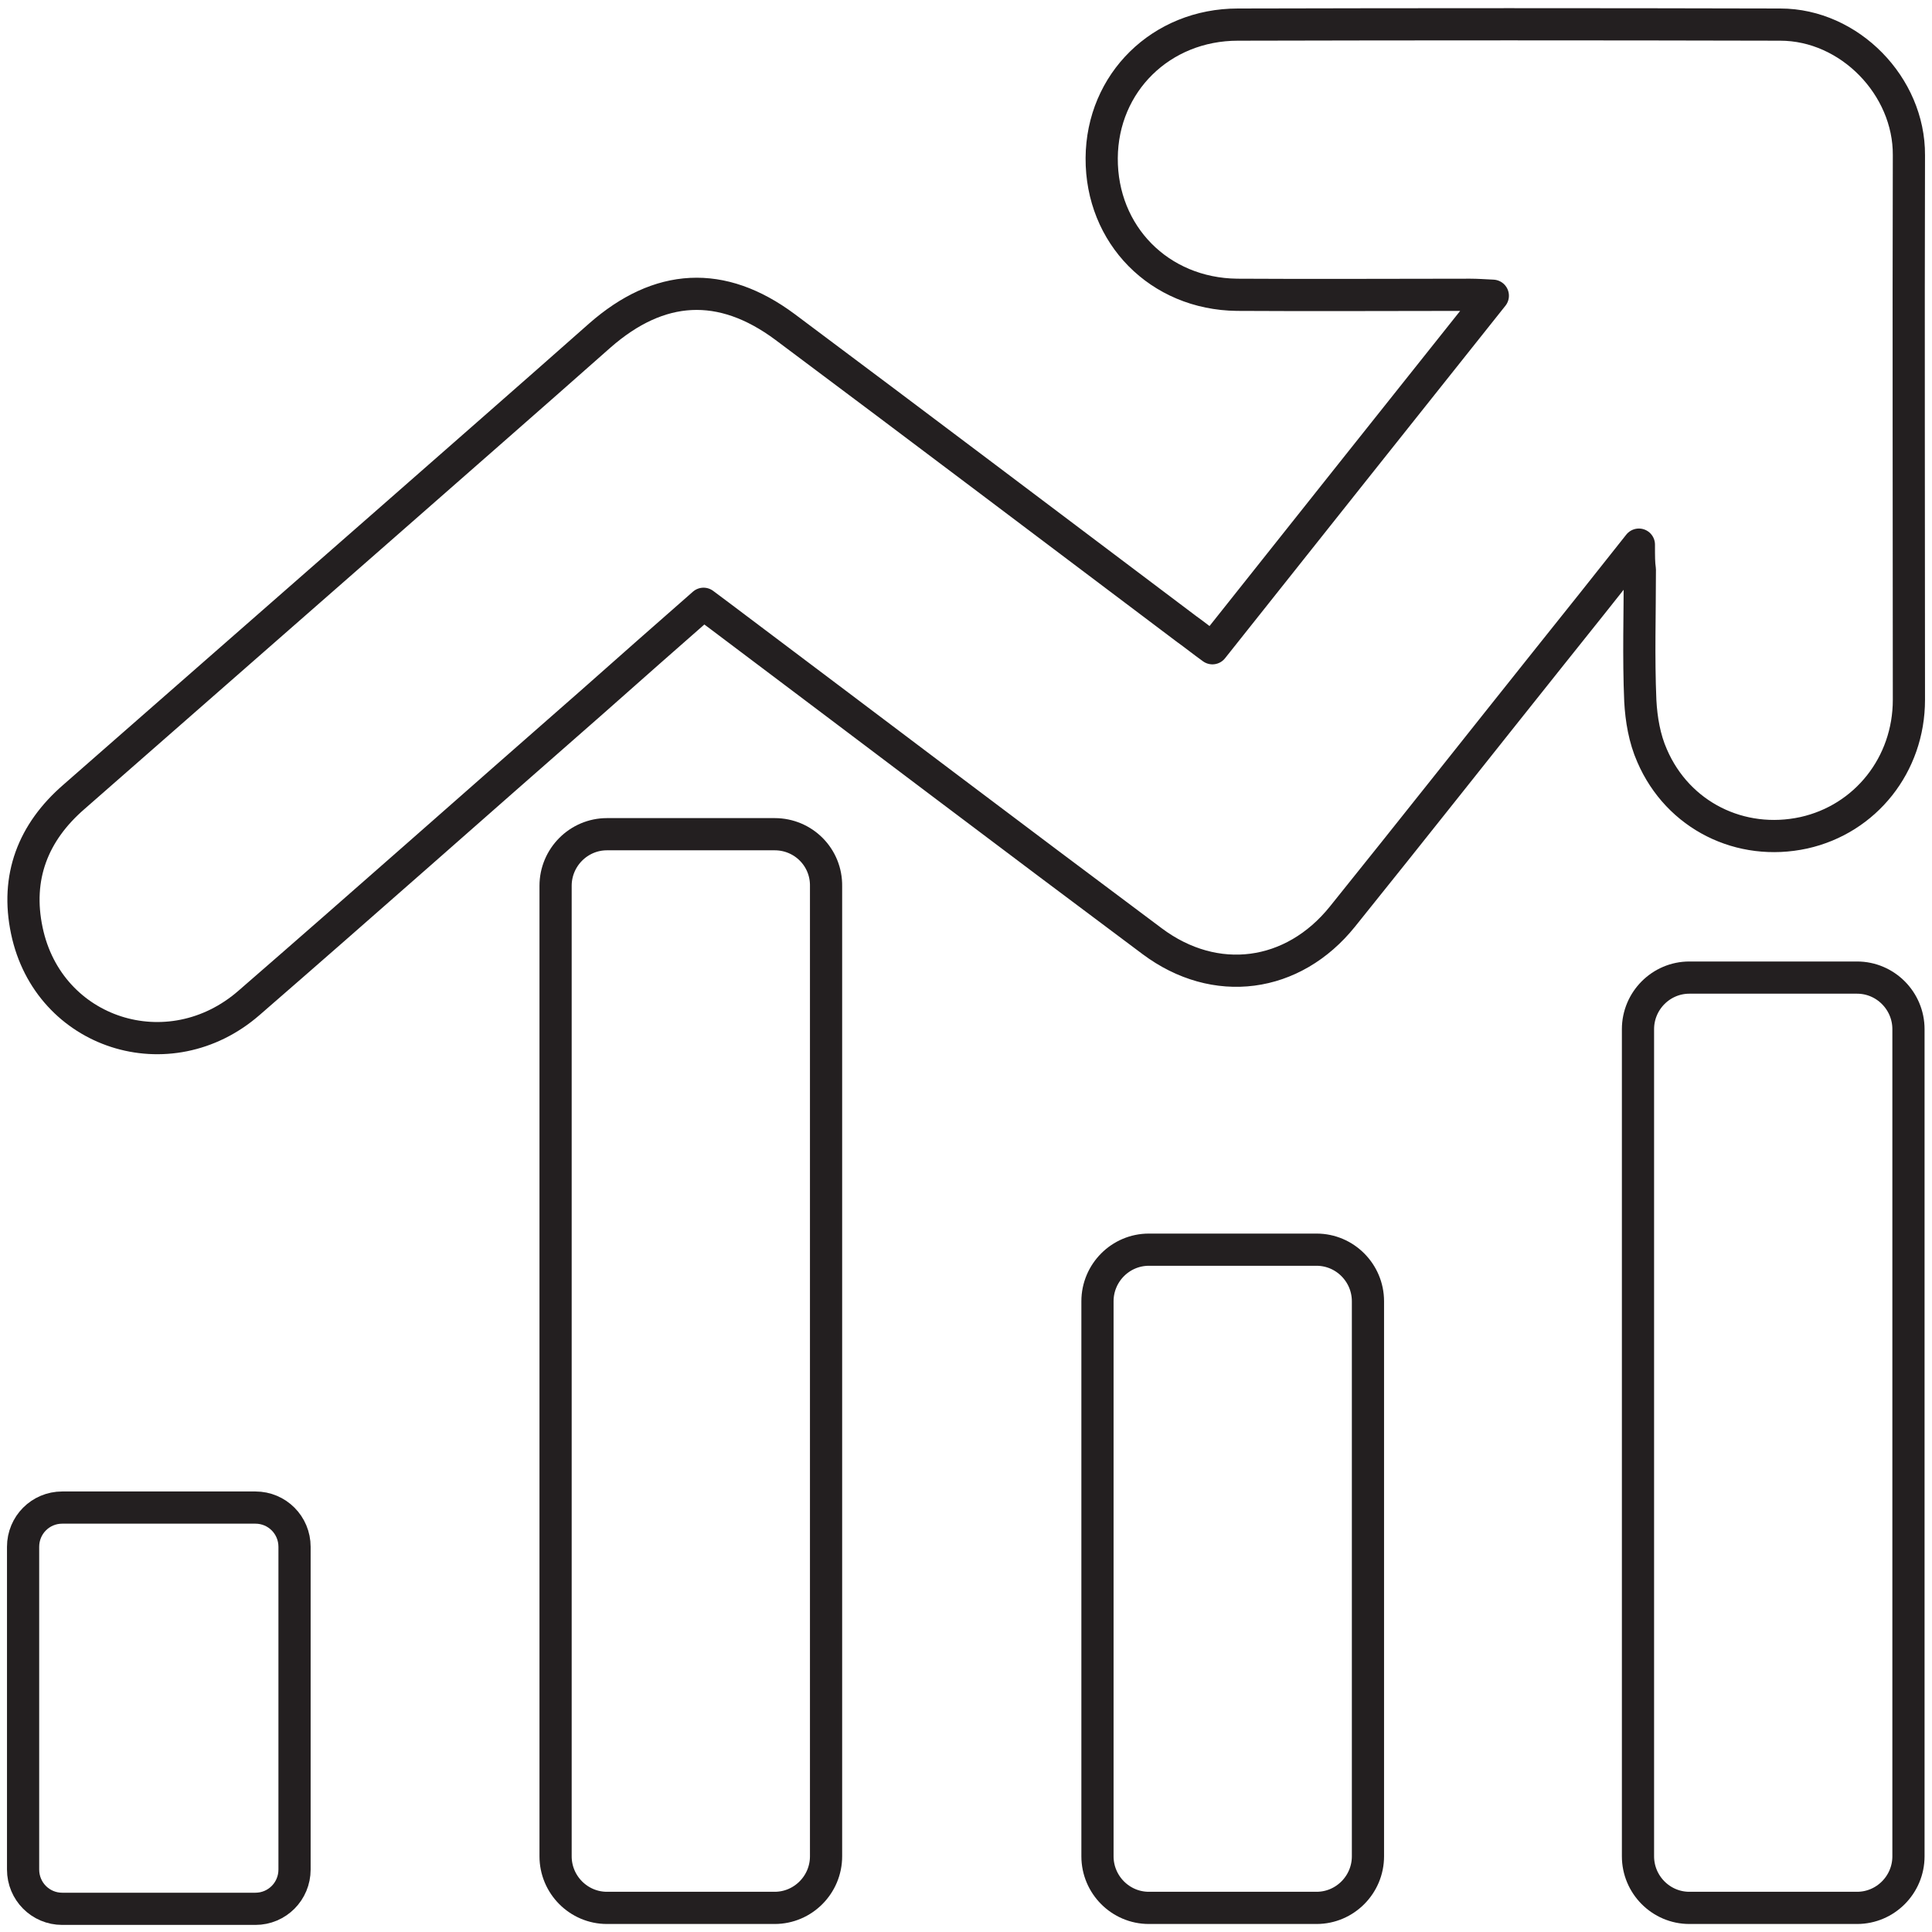
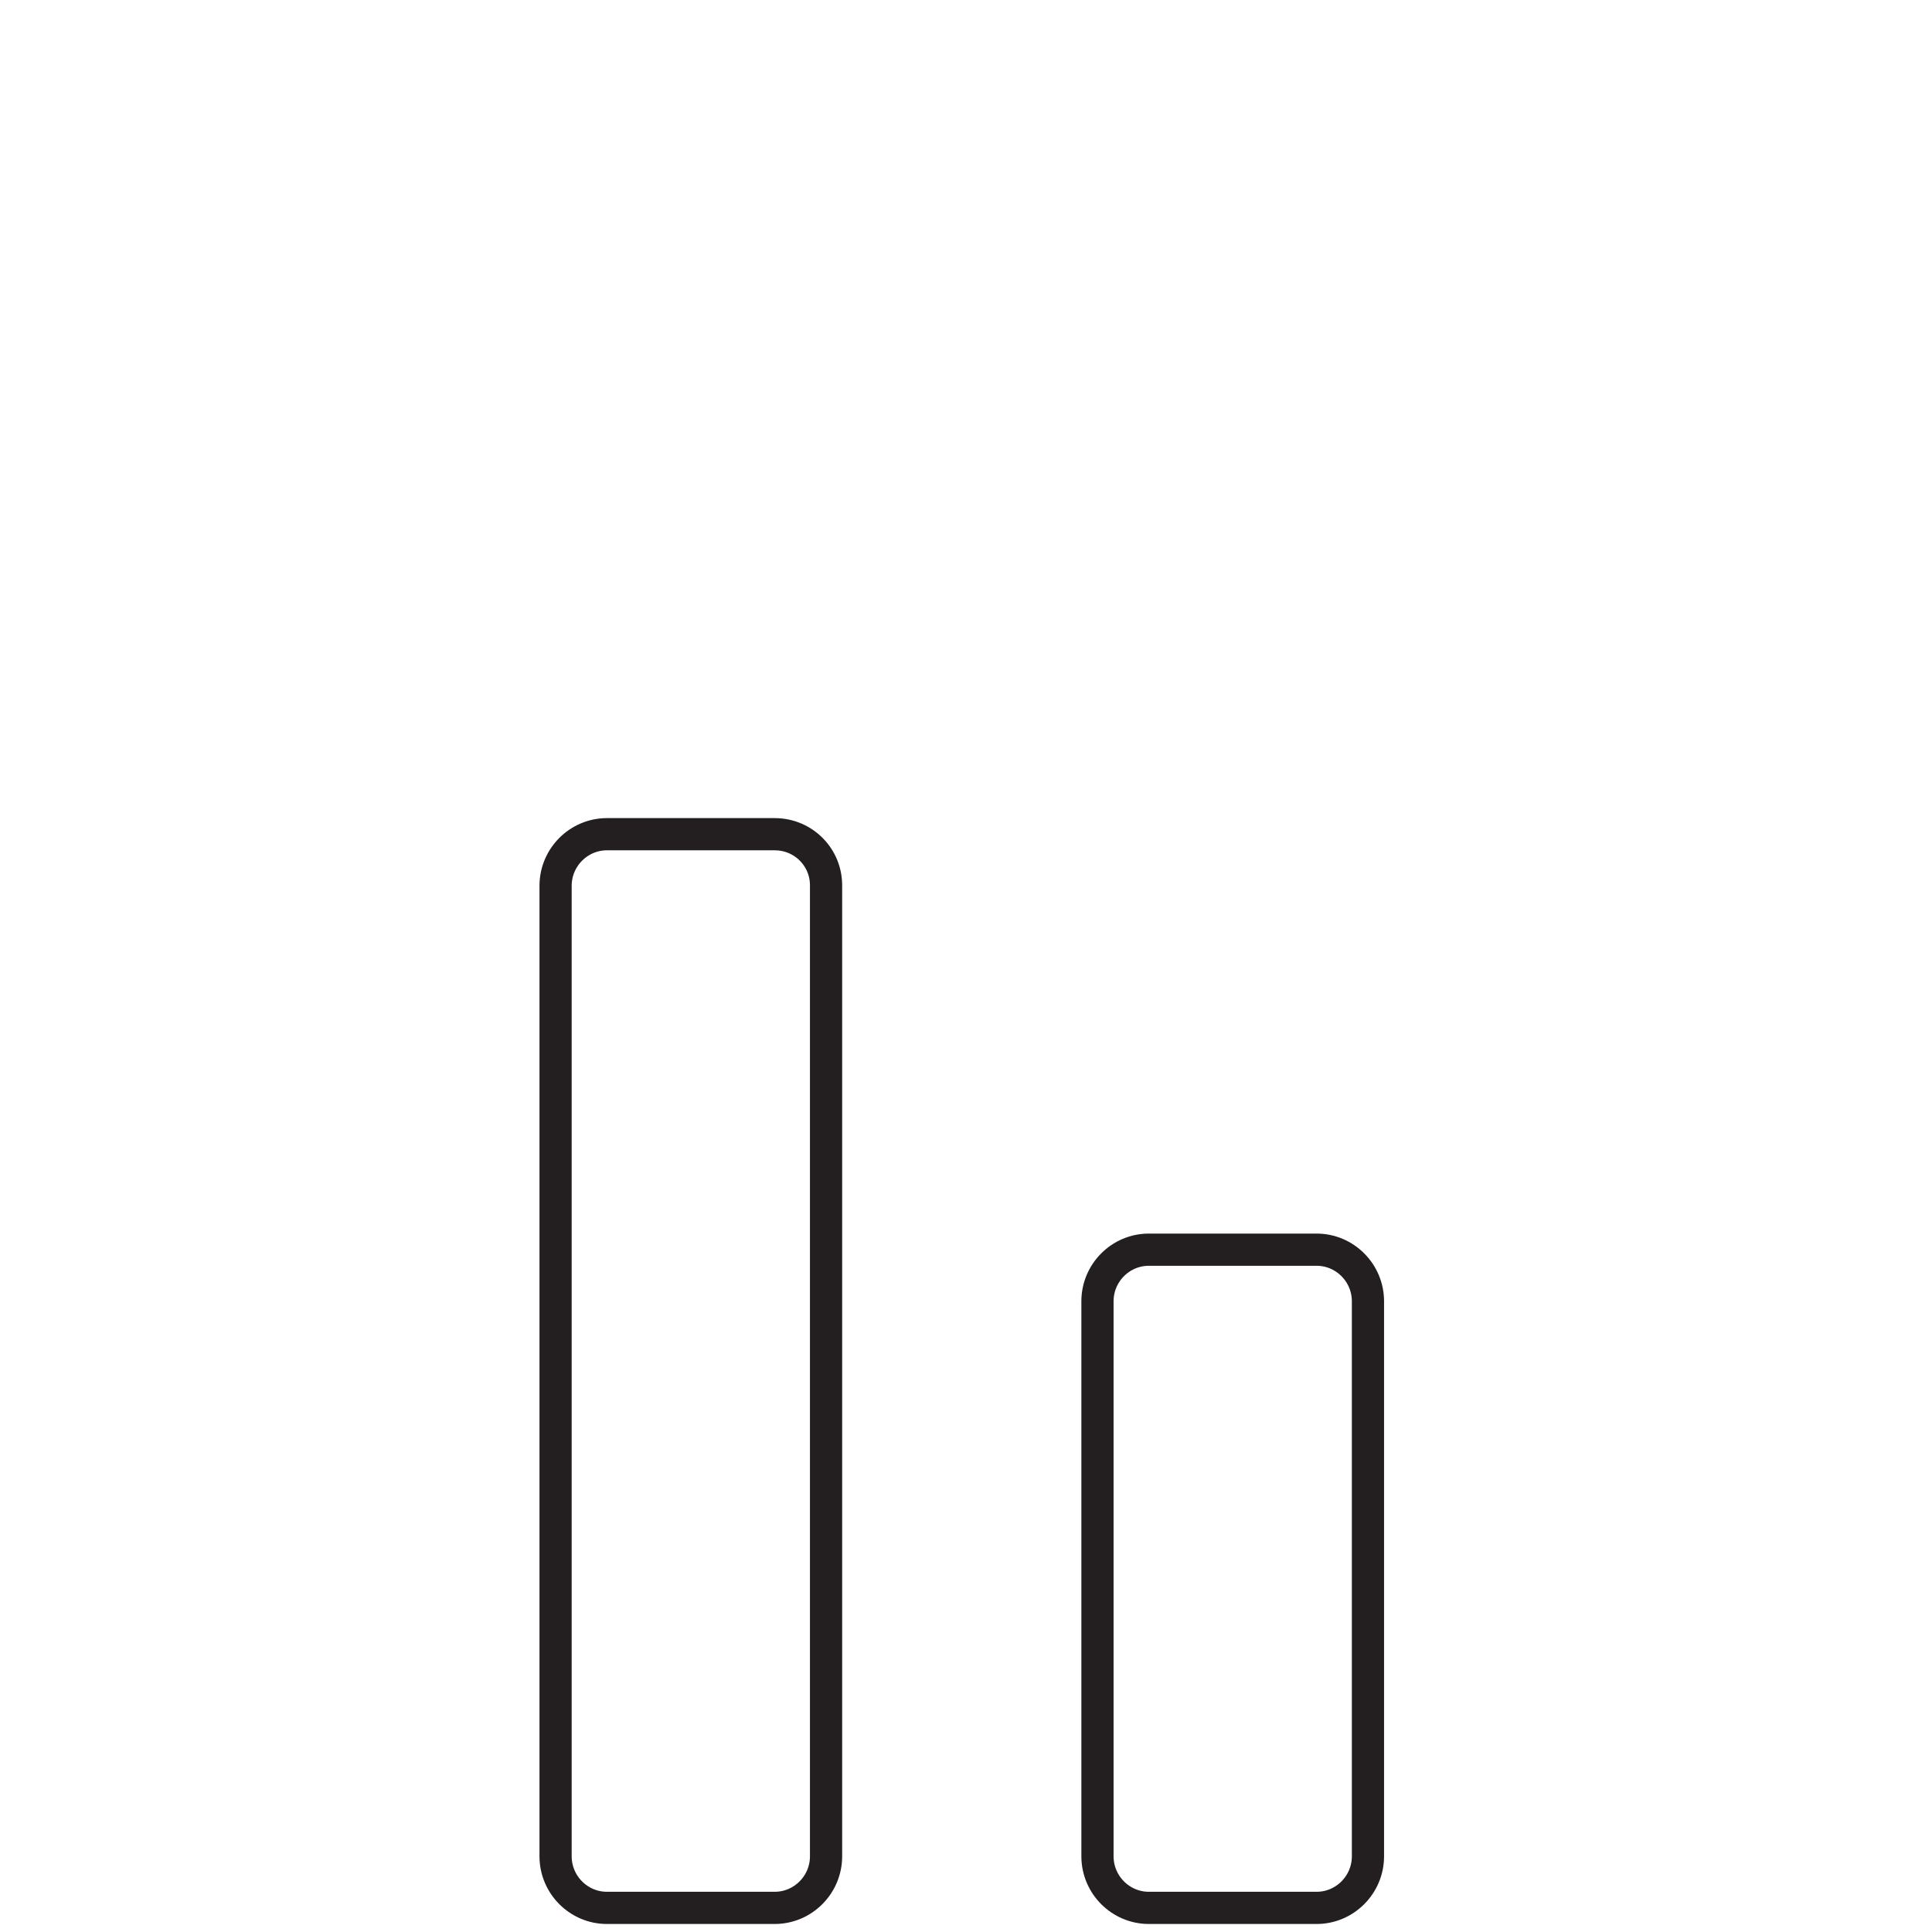
<svg xmlns="http://www.w3.org/2000/svg" width="60" height="60" viewBox="0 0 60 60" fill="none">
-   <path d="M50.897 16.914C49.888 18.193 48.995 19.309 48.102 20.426C45.966 23.101 43.844 25.79 41.692 28.464C40.156 30.375 37.741 30.698 35.78 29.229C31.448 25.996 27.146 22.733 22.829 19.486C22.522 19.251 22.2 19.015 21.849 18.751C20.678 19.78 19.522 20.794 18.366 21.822C14.824 24.923 11.297 28.053 7.741 31.139C5.253 33.314 1.507 32.109 0.834 28.905C0.483 27.245 1.024 25.849 2.297 24.747C5.517 21.925 8.722 19.118 11.941 16.297C14.166 14.342 16.405 12.388 18.629 10.419C20.473 8.802 22.405 8.685 24.38 10.154C28.551 13.27 32.707 16.415 36.863 19.544C37.112 19.721 37.346 19.912 37.653 20.132C40.551 16.488 43.419 12.873 46.361 9.184C46.068 9.17 45.863 9.155 45.658 9.155C43.244 9.155 40.829 9.17 38.414 9.155C36 9.126 34.2 7.289 34.214 4.908C34.229 2.572 36.058 0.764 38.444 0.764C44.063 0.75 49.668 0.75 55.288 0.764C57.439 0.764 59.297 2.675 59.283 4.82C59.268 10.463 59.283 16.106 59.283 21.734C59.283 23.747 57.936 25.437 56.019 25.863C54.058 26.29 52.112 25.334 51.307 23.468C51.073 22.939 50.971 22.337 50.941 21.764C50.883 20.412 50.927 19.06 50.927 17.693C50.897 17.487 50.897 17.296 50.897 16.914Z" stroke="#231F20" stroke-miterlimit="10" stroke-linecap="round" stroke-linejoin="round" />
-   <path d="M7.932 46.819H1.932C1.259 46.819 0.717 47.362 0.717 48.038V58.06C0.717 58.736 1.259 59.28 1.932 59.28H7.932C8.605 59.28 9.147 58.736 9.147 58.06V48.038C9.147 47.362 8.605 46.819 7.932 46.819Z" stroke="#231F20" stroke-miterlimit="10" stroke-linecap="round" stroke-linejoin="round" />
  <path d="M24.059 25.907H18.849C17.971 25.907 17.254 26.628 17.254 27.509V57.649C17.254 58.531 17.971 59.251 18.849 59.251H24.059C24.937 59.251 25.654 58.531 25.654 57.649V27.524C25.669 26.628 24.951 25.907 24.059 25.907Z" stroke="#231F20" stroke-miterlimit="10" stroke-linecap="round" stroke-linejoin="round" />
  <path d="M40.888 38.81H35.678C34.8 38.81 34.083 39.53 34.083 40.412V57.649C34.083 58.531 34.8 59.251 35.678 59.251H40.888C41.766 59.251 42.483 58.531 42.483 57.649V40.412C42.483 39.53 41.766 38.81 40.888 38.81Z" stroke="#231F20" stroke-miterlimit="10" stroke-linecap="round" stroke-linejoin="round" />
-   <path d="M57.673 30.36H52.464C51.586 30.36 50.869 31.08 50.869 31.962V57.649C50.869 58.531 51.586 59.251 52.464 59.251H57.673C58.552 59.251 59.269 58.531 59.269 57.649V31.962C59.269 31.08 58.552 30.36 57.673 30.36Z" stroke="#231F20" stroke-miterlimit="10" stroke-linecap="round" stroke-linejoin="round" />
</svg>